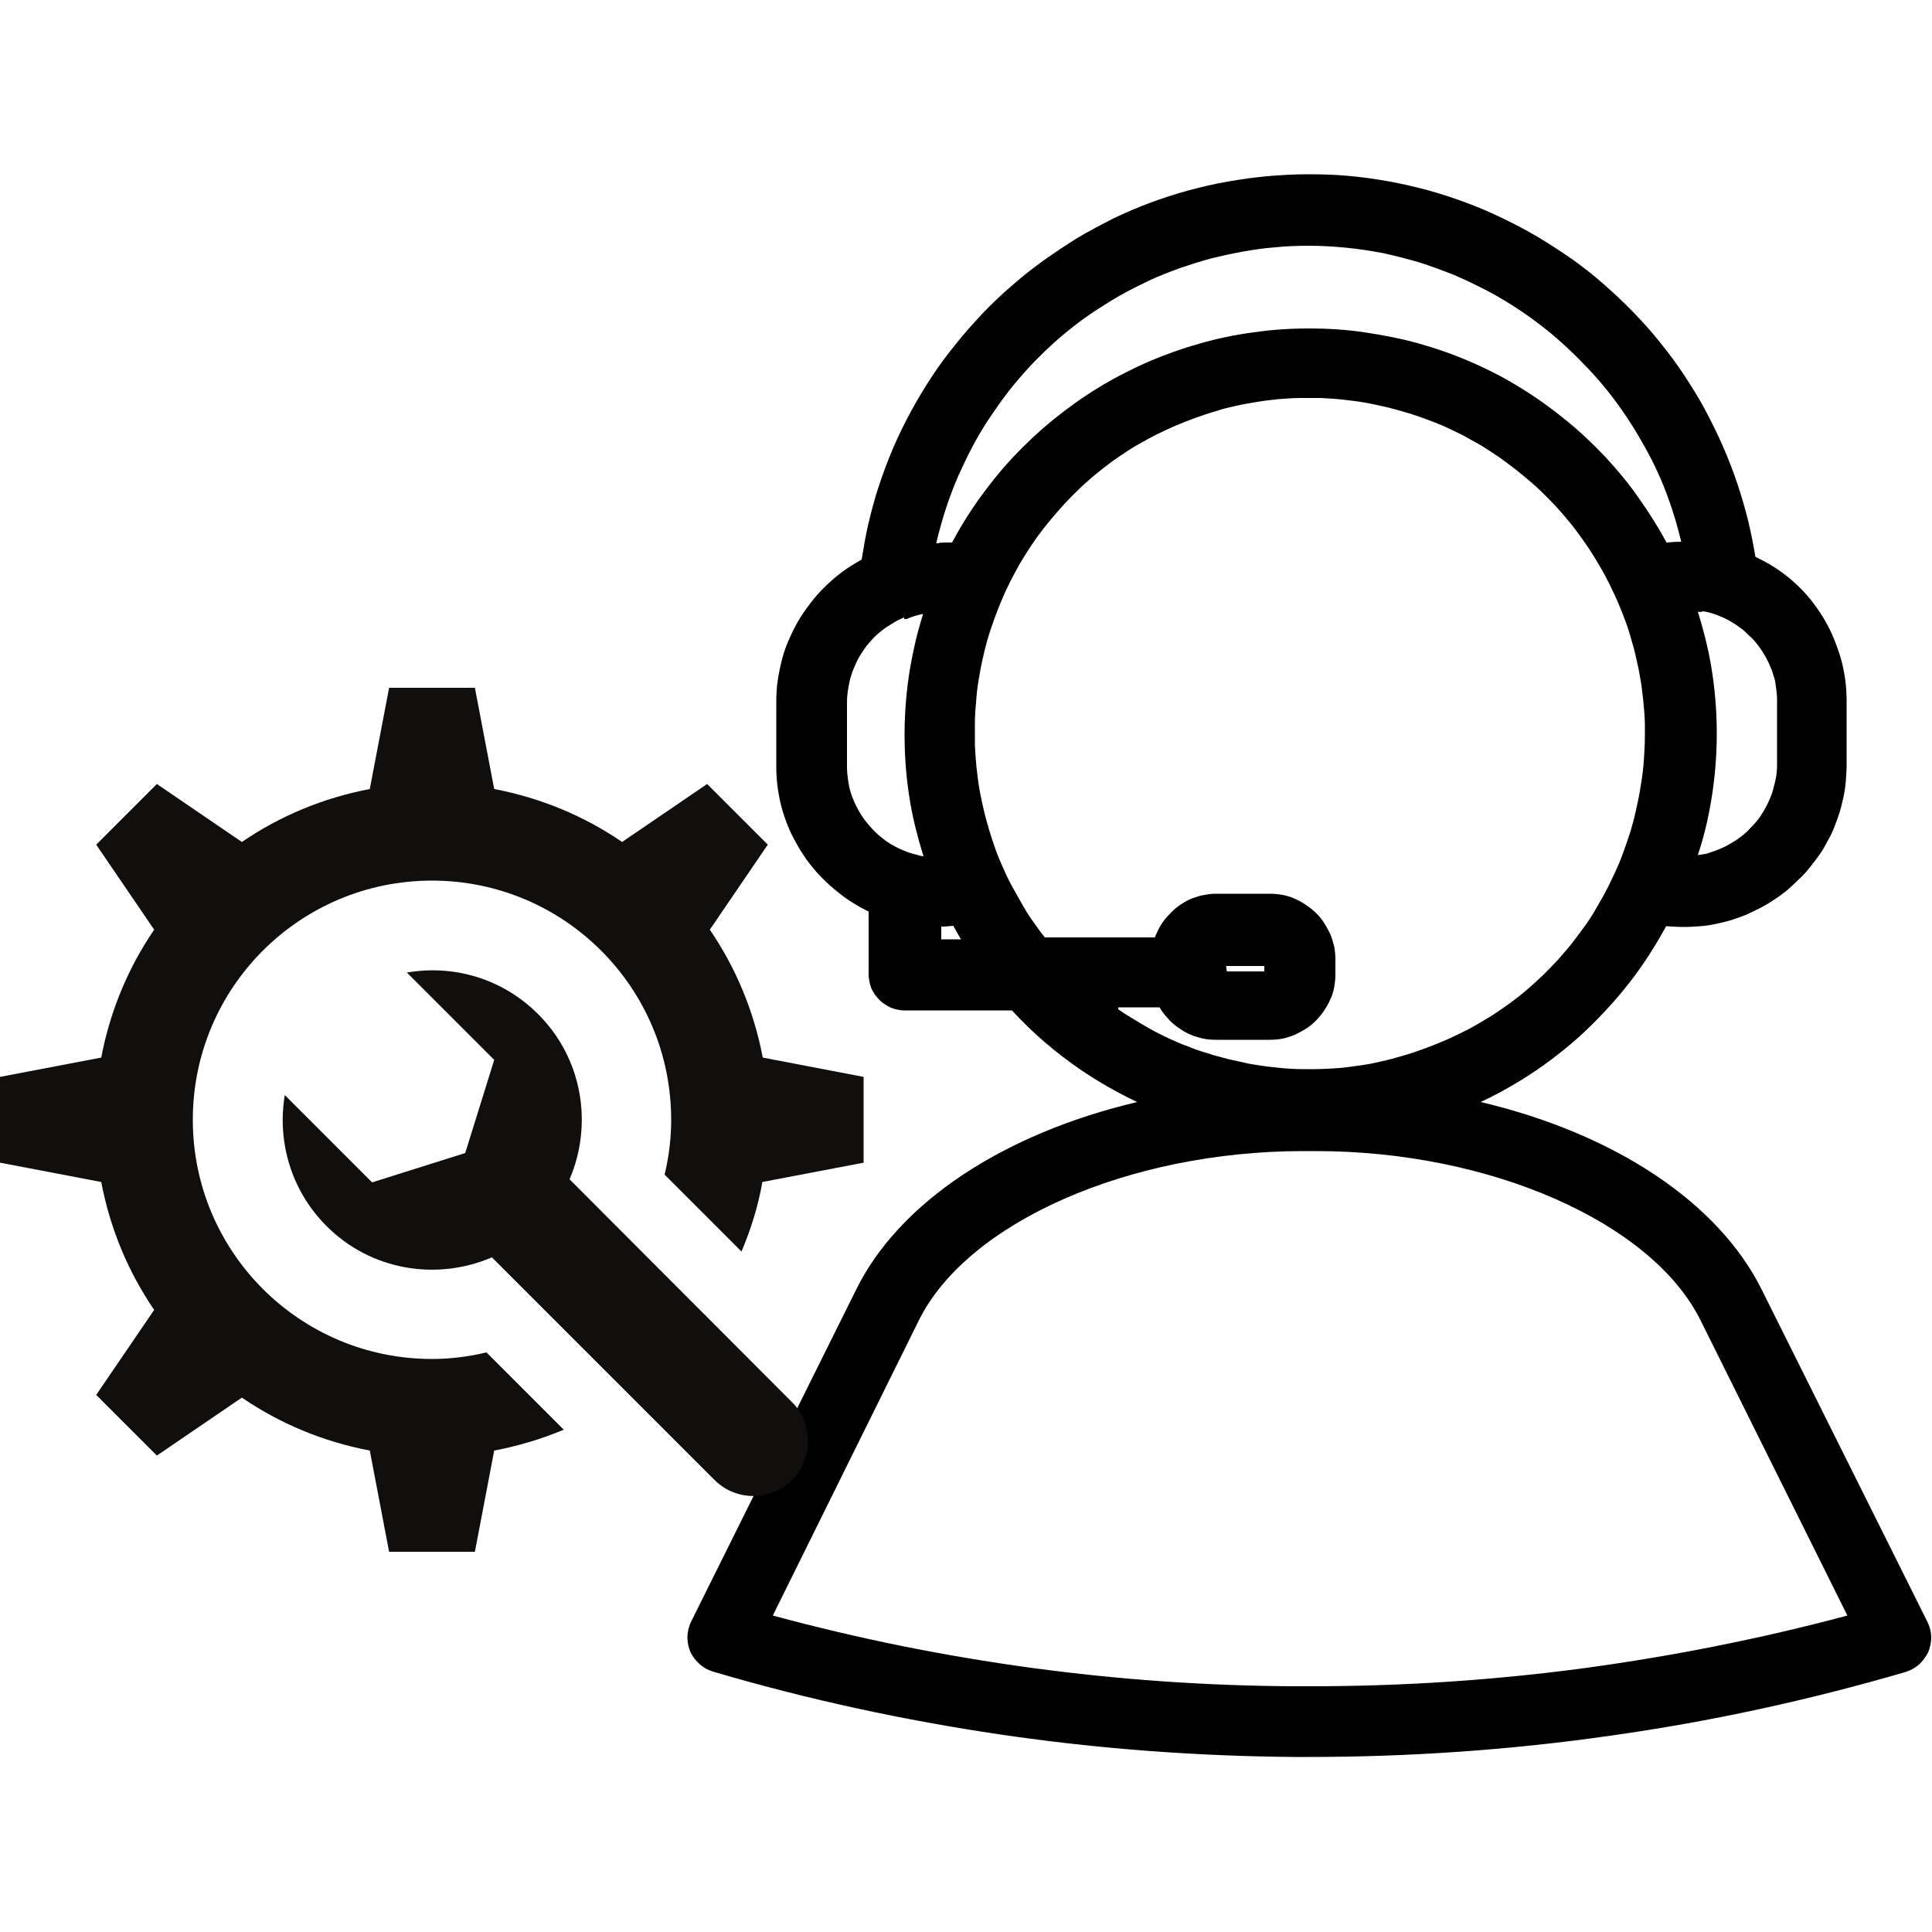
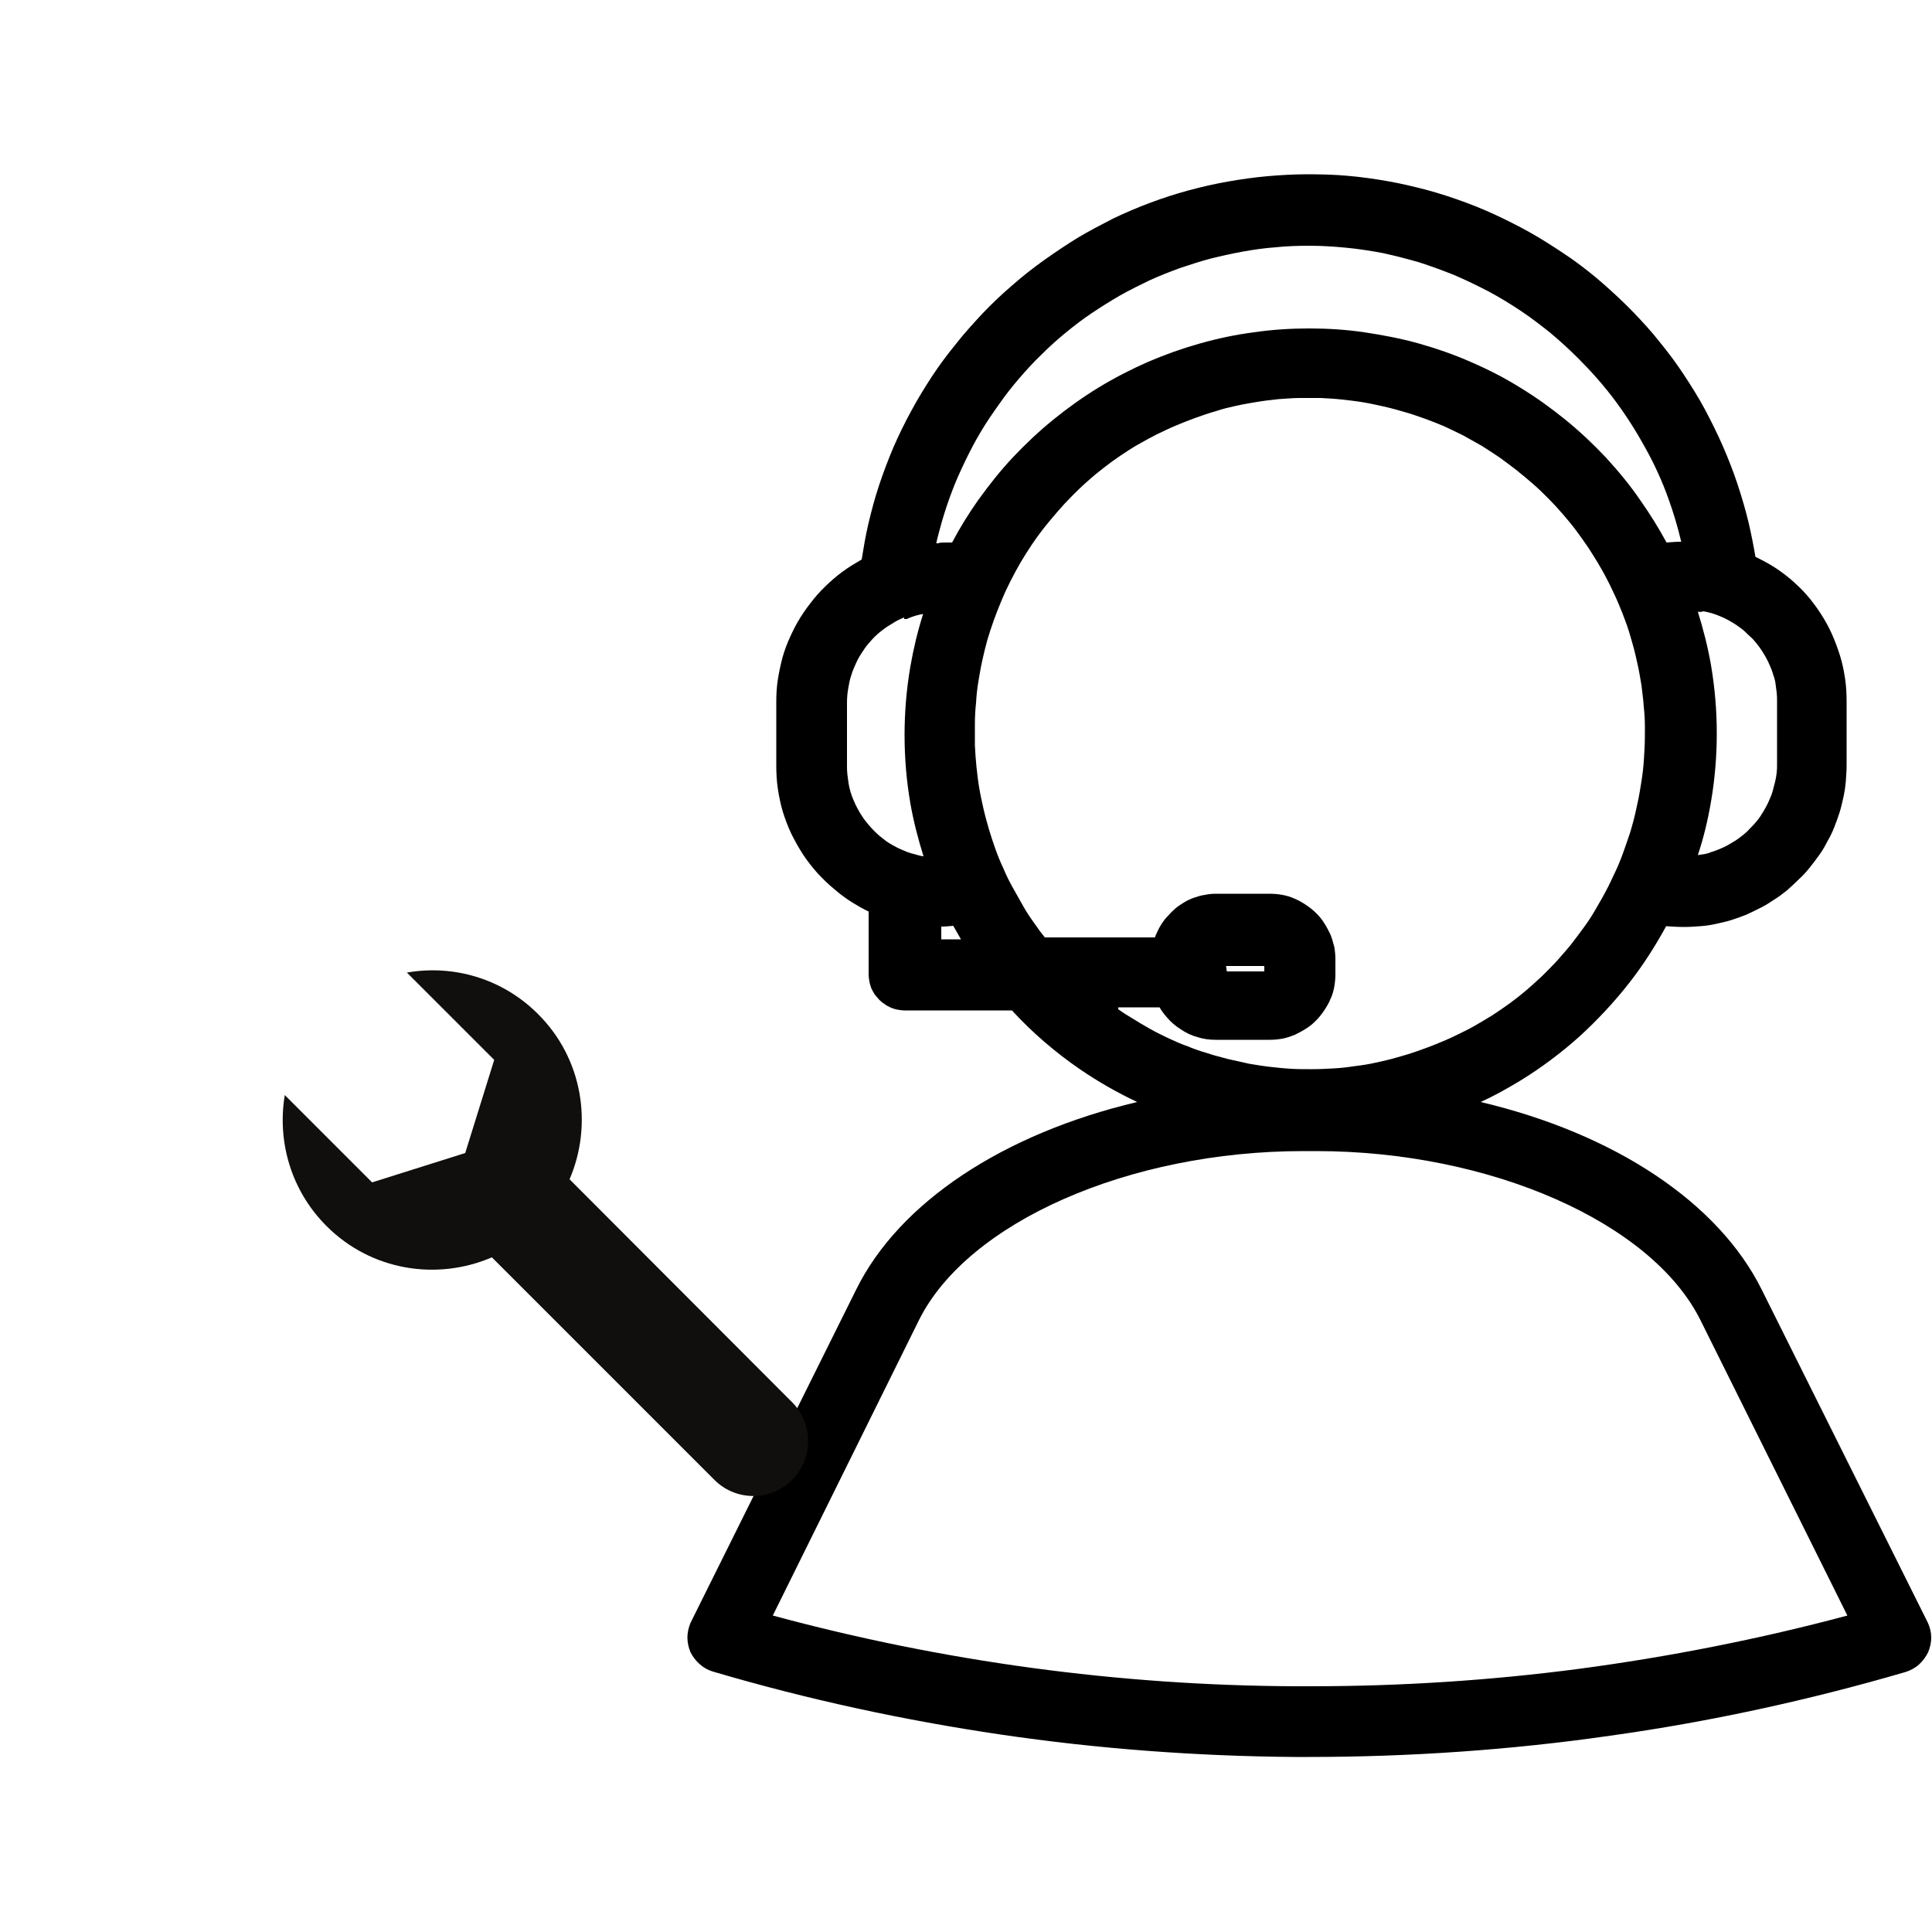
<svg xmlns="http://www.w3.org/2000/svg" xmlns:xlink="http://www.w3.org/1999/xlink" version="1.1" id="Layer_1" x="0px" y="0px" viewBox="0 0 500 500" style="enable-background:new 0 0 500 500;" xml:space="preserve">
  <style type="text/css">
	.st0{fill:none;}
	.st1{fill:#100F0D;}
	.st2{clip-path:url(#SVGID_00000060733453457826684930000006994002478391332789_);}
</style>
  <g>
    <rect x="180.2" y="47.8" class="st0" width="318.3" height="404.6" />
    <g>
      <path d="M335,454.7c-25.3-0.2-50.9-2.1-76-5.8c-25.1-3.7-50.1-9.1-74.5-16.3c-1.3-0.4-2.4-1-3.4-1.9c-1-0.9-1.8-1.9-2.4-3.1    c-0.5-1.2-0.8-2.5-0.8-3.8c0-1.3,0.3-2.6,0.8-3.8l42.9-86.3c11.1-22.5,38-40.3,72.7-48.5c-5.1-2.4-10-5.2-14.7-8.4    c-6.4-4.4-12.4-9.5-17.7-15.3h-27.8c-0.6,0-1.2-0.1-1.8-0.2c-0.6-0.1-1.2-0.3-1.7-0.5c-0.6-0.3-1.1-0.5-1.6-0.9    c-0.5-0.3-1-0.7-1.4-1.1c-0.4-0.5-0.8-0.9-1.2-1.4c-0.3-0.5-0.6-1-0.9-1.6c-0.2-0.6-0.4-1.2-0.5-1.8c-0.1-0.6-0.2-1.2-0.2-1.8    v-16.3c-1.3-0.6-2.7-1.4-4-2.2c-1.8-1.1-3.4-2.3-4.9-3.6c-1.6-1.3-3-2.7-4.4-4.2c-1.3-1.5-2.6-3.1-3.7-4.8c-1.1-1.7-2.1-3.5-3-5.3    c-0.9-1.9-1.6-3.8-2.2-5.7c-0.6-2-1-4-1.3-6c-0.3-2-0.4-4-0.4-6.1v-16.3c0-1.9,0.1-3.9,0.4-5.8c0.3-1.9,0.7-3.8,1.2-5.7    c0.5-1.8,1.2-3.7,2-5.4c0.8-1.8,1.7-3.5,2.7-5.1c1-1.6,2.2-3.2,3.4-4.7c1.2-1.5,2.6-2.9,4-4.2c1.4-1.3,2.9-2.5,4.5-3.6    c1.3-0.9,2.6-1.6,3.9-2.4c0.5-3.1,1-6.1,1.7-9.1c0.8-3.4,1.7-6.8,2.8-10.1c1.1-3.3,2.3-6.5,3.7-9.8c1.4-3.2,2.9-6.3,4.6-9.4    c1.6-3,3.5-6.1,5.4-9c1.9-2.9,4-5.7,6.2-8.4c2.1-2.7,4.5-5.3,6.9-7.9c2.4-2.5,4.9-4.9,7.6-7.2c2.6-2.3,5.4-4.5,8.2-6.5    c2.8-2,5.8-4,8.7-5.8c3-1.8,6.1-3.4,9.2-5c3.1-1.5,6.4-2.9,9.6-4.1c3.2-1.2,6.6-2.3,9.9-3.2c3.3-0.9,6.8-1.7,10.2-2.3    c3.4-0.6,6.9-1.1,10.3-1.4c3.4-0.3,6.9-0.5,10.4-0.5c3.6,0,7.1,0.1,10.4,0.4c3.5,0.3,7,0.8,10.4,1.4c3.4,0.6,6.8,1.4,10.2,2.3    c3.3,0.9,6.7,2,9.9,3.2c3.3,1.2,6.5,2.6,9.6,4.1c3.1,1.5,6.2,3.1,9.2,4.9c3,1.8,5.9,3.7,8.8,5.7c2.8,2,5.6,4.2,8.2,6.5    c2.6,2.3,5.2,4.7,7.6,7.2c2.4,2.5,4.8,5.1,6.9,7.8c2.2,2.7,4.3,5.5,6.2,8.4c1.9,2.9,3.8,5.9,5.4,8.9c1.6,3,3.2,6.2,4.6,9.4    c1.4,3.2,2.7,6.5,3.8,9.8c1.1,3.3,2.1,6.7,2.9,10c0.7,3,1.3,6,1.8,9c1.4,0.7,2.8,1.4,4.1,2.2c1.7,1,3.3,2.2,4.9,3.5    c1.5,1.3,3,2.7,4.3,4.2c1.3,1.5,2.5,3.1,3.6,4.8c1.1,1.7,2.1,3.5,2.9,5.3c0.8,1.8,1.5,3.7,2.1,5.6c0.6,1.9,1,3.9,1.3,5.9    c0.3,2,0.4,4,0.4,6V198c0,1.4-0.1,2.7-0.2,4.1c-0.1,1.3-0.3,2.7-0.6,4.1c-0.3,1.3-0.6,2.7-1,4c-0.4,1.3-0.9,2.6-1.4,3.9    c-0.5,1.3-1.1,2.5-1.8,3.7c-0.6,1.2-1.3,2.4-2.1,3.5c-0.8,1.1-1.6,2.2-2.5,3.3c-0.9,1.1-1.8,2.1-2.8,3c-1,1-2,1.9-3,2.8    c-1.1,0.9-2.2,1.7-3.3,2.4c-1.2,0.8-2.3,1.5-3.5,2.1c-1.2,0.6-2.4,1.2-3.7,1.8c-1.3,0.5-2.6,1-3.9,1.4c-1.3,0.4-2.6,0.7-4,1    c-1.3,0.3-2.7,0.5-4.1,0.6c-1.4,0.1-2.7,0.2-4.1,0.2h0c-1.6,0-3.1-0.1-4.7-0.2c-2.8,5.1-5.9,10-9.5,14.6c-3.9,5-8.3,9.7-13,14    c-4.7,4.2-9.9,8.1-15.3,11.4c-3.3,2-6.7,3.9-10.2,5.5c34.7,8.2,61.5,26,72.7,48.5l43,86.2c0.6,1.3,0.9,2.6,0.9,3.9    c0,1.3-0.3,2.6-0.8,3.8c-0.6,1.2-1.4,2.3-2.4,3.2c-1,0.9-2.2,1.5-3.4,1.9c-25,7.3-50.7,12.9-76.5,16.5c-25.7,3.7-52,5.5-78,5.5    H335z M200,418.1c44,11.9,89.5,18.1,135.1,18.3l4.3,0c23.1,0,46.3-1.5,69.2-4.5c23.3-3.1,46.7-7.7,69.5-13.8l-38-76.4    c-12.6-25.4-54.5-43.8-99.5-43.8h-3.3c-45.1,0-86.9,18.4-99.5,43.8L200,418.1z M289.4,261.2c1.1,0.8,2.2,1.5,3.4,2.2    c1.6,1,3.1,1.9,4.7,2.8c1.6,0.9,3.2,1.7,4.9,2.5c1.7,0.8,3.3,1.5,5,2.1c1.7,0.7,3.4,1.3,5.2,1.8c1.7,0.6,3.5,1,5.3,1.5    c1.8,0.4,3.6,0.8,5.4,1.2c1.8,0.3,3.6,0.6,5.4,0.8c1.8,0.2,3.6,0.4,5.5,0.5c1.6,0.1,3.1,0.1,4.7,0.1l0.8,0c1.8,0,3.7-0.1,5.5-0.2    s3.6-0.3,5.5-0.6c1.8-0.2,3.6-0.5,5.4-0.9c1.8-0.4,3.6-0.8,5.3-1.3c1.8-0.5,3.5-1,5.2-1.6c1.7-0.6,3.4-1.2,5.1-1.9    c1.7-0.7,3.4-1.4,5-2.2c1.7-0.8,3.3-1.6,4.9-2.5c1.6-0.9,3.2-1.9,4.7-2.8c1.5-1,3-2,4.5-3.1c1.5-1.1,2.9-2.2,4.3-3.4    c1.4-1.2,2.7-2.4,4.1-3.7c1.3-1.3,2.6-2.6,3.8-3.9c1.2-1.4,2.4-2.7,3.6-4.2c1.1-1.4,2.2-2.9,3.3-4.4c1.1-1.5,2.1-3,3-4.6    s1.9-3.2,2.7-4.8c0.9-1.6,1.6-3.3,2.4-4.9c0.8-1.7,1.5-3.4,2.1-5.1c0.6-1.7,1.2-3.4,1.8-5.2c0.5-1.7,1-3.5,1.4-5.3    c0.4-1.8,0.8-3.6,1.1-5.4c0.3-1.8,0.6-3.6,0.8-5.4c0.2-1.8,0.3-3.6,0.4-5.5c0.1-1.8,0.1-3.7,0.1-5.5c0-1.8-0.1-3.7-0.3-5.5    c-0.1-1.8-0.4-3.6-0.6-5.5c-0.3-1.8-0.6-3.6-1-5.4c-0.4-1.8-0.8-3.6-1.3-5.3c-0.5-1.8-1-3.5-1.6-5.2c-0.6-1.7-1.3-3.4-2-5.1    c-0.7-1.7-1.5-3.3-2.3-5c-0.8-1.6-1.7-3.3-2.6-4.8c-0.9-1.6-1.9-3.1-2.9-4.7c-1-1.5-2.1-3-3.2-4.5c-1.1-1.5-2.3-2.9-3.5-4.3    c-1.2-1.4-2.4-2.7-3.7-4c-1.3-1.3-2.6-2.6-4-3.8c-1.4-1.2-2.8-2.4-4.2-3.5c-1.4-1.1-2.9-2.2-4.4-3.3c-1.5-1-3-2-4.6-3    c-1.6-0.9-3.2-1.8-4.8-2.7c-1.6-0.8-3.3-1.6-5-2.4c-1.7-0.7-3.4-1.4-5.1-2c-1.7-0.6-3.4-1.2-5.2-1.7c-1.7-0.5-3.5-1-5.3-1.4    c-1.8-0.4-3.6-0.8-5.4-1.1c-1.8-0.3-3.6-0.5-5.4-0.7c-1.8-0.2-3.6-0.3-5.5-0.4c-1,0-2,0-3,0c-0.8,0-1.7,0-2.5,0    c-1.8,0-3.7,0.2-5.5,0.3c-1.8,0.2-3.6,0.4-5.4,0.7c-1.8,0.3-3.6,0.6-5.4,1c-1.8,0.4-3.6,0.8-5.3,1.4c-1.8,0.5-3.5,1.1-5.2,1.7    c-1.7,0.6-3.4,1.3-5.1,2c-1.7,0.7-3.3,1.5-5,2.3c-1.6,0.8-3.2,1.7-4.8,2.6c-1.6,0.9-3.1,1.9-4.6,2.9c-1.5,1-3,2.1-4.4,3.2    c-1.4,1.1-2.9,2.3-4.2,3.5c-1.4,1.2-2.7,2.5-4,3.8c-1.3,1.3-2.5,2.6-3.7,4c-1.2,1.4-2.4,2.8-3.5,4.2c-1.1,1.4-2.2,2.9-3.2,4.4    c-1,1.5-2,3.1-2.9,4.6c-0.9,1.6-1.8,3.2-2.6,4.8c-0.8,1.6-1.6,3.3-2.3,5c-0.7,1.7-1.4,3.4-2,5.1c-0.6,1.7-1.2,3.5-1.7,5.2    c-0.5,1.8-0.9,3.5-1.3,5.3c-0.4,1.8-0.7,3.6-1,5.4c-0.3,1.8-0.5,3.6-0.6,5.5c-0.2,1.8-0.3,3.6-0.3,5.5c0,1.8,0,3.6,0,5.5    c0.1,1.8,0.2,3.6,0.4,5.5c0.2,1.8,0.4,3.6,0.7,5.4c0.3,1.8,0.7,3.6,1.1,5.4c0.4,1.8,0.9,3.5,1.4,5.3c0.5,1.7,1.1,3.5,1.7,5.2    c0.6,1.7,1.3,3.4,2.1,5.1c0.7,1.7,1.5,3.3,2.4,4.9c0.9,1.6,1.8,3.2,2.7,4.8c0.9,1.6,1.9,3.1,3,4.6c0.8,1.2,1.7,2.4,2.6,3.5h28.5    c0.1-0.3,0.2-0.6,0.3-0.8c0.4-0.9,0.8-1.7,1.3-2.5c0.5-0.8,1-1.5,1.7-2.2c0.6-0.7,1.3-1.4,2-2c0.7-0.6,1.5-1.1,2.3-1.6    c0.8-0.5,1.7-0.9,2.6-1.2c0.9-0.3,1.8-0.6,2.7-0.7c0.9-0.2,1.9-0.3,2.8-0.3h14c1.1,0,2.2,0.1,3.3,0.3c1.1,0.2,2.1,0.5,3.2,1    c1,0.4,2,1,2.9,1.6c0.9,0.6,1.8,1.3,2.6,2.1c0.8,0.8,1.5,1.6,2.1,2.6c0.6,0.9,1.1,1.9,1.6,2.9c0.4,1,0.7,2.1,1,3.2    c0.2,1.1,0.3,2.2,0.3,3.3v3.8c0,1.1-0.1,2.2-0.3,3.3c-0.2,1.1-0.5,2.2-1,3.2c-0.4,1-1,2-1.6,2.9c-0.6,0.9-1.3,1.8-2.1,2.6    c-0.8,0.8-1.6,1.5-2.6,2.1c-0.9,0.6-1.9,1.1-2.9,1.6c-1,0.4-2.1,0.8-3.2,1c-1.1,0.2-2.2,0.3-3.3,0.3h-14c-1.6,0-3.2-0.2-4.7-0.7    c-1.5-0.4-3-1.1-4.3-2c-1.3-0.8-2.6-1.9-3.6-3.1c-0.7-0.8-1.4-1.7-1.9-2.6H289.4z M327.2,251.4v-1.4h-9.9c0.1,0.4,0.1,0.9,0.2,1.4    H327.2z M243.6,243.1l5.1,0c-0.7-1.2-1.3-2.3-2-3.5c-1,0.1-2.1,0.2-3.1,0.2V243.1z M439.4,158.3c1.4,4.5,2.6,9.2,3.4,13.8    c1,5.9,1.5,11.8,1.5,17.7c0,5.9-0.5,11.9-1.5,17.7c-0.8,4.7-1.9,9.3-3.4,13.8c0.4-0.1,0.8-0.1,1.3-0.2c0.8-0.1,1.5-0.3,2.2-0.6    c0.7-0.2,1.5-0.5,2.2-0.8c0.7-0.3,1.4-0.6,2.1-1c0.7-0.4,1.3-0.8,2-1.2c0.6-0.4,1.3-0.9,1.9-1.4c0.6-0.5,1.2-1,1.7-1.6    c0.5-0.5,1.1-1.1,1.6-1.7c0.5-0.6,1-1.2,1.4-1.9c0.4-0.6,0.8-1.3,1.2-2c0.4-0.7,0.7-1.4,1-2.1c0.3-0.7,0.6-1.4,0.8-2.2    c0.2-0.8,0.4-1.5,0.6-2.3c0.2-0.8,0.3-1.5,0.4-2.3c0.1-0.8,0.1-1.5,0.1-2.3v-16.2c0-0.8,0-1.5-0.1-2.3c-0.1-0.8-0.2-1.5-0.3-2.3    c-0.1-0.8-0.3-1.5-0.6-2.3c-0.2-0.8-0.5-1.5-0.8-2.2c-0.3-0.7-0.6-1.4-1-2.1c-0.4-0.7-0.8-1.4-1.2-2c-0.4-0.6-0.9-1.3-1.4-1.9    c-0.5-0.6-1-1.2-1.6-1.7c-0.6-0.5-1.1-1.1-1.7-1.6c-0.6-0.5-1.2-0.9-1.9-1.4c-0.6-0.4-1.3-0.8-2-1.2c-0.7-0.4-1.4-0.7-2.1-1    c-0.7-0.3-1.5-0.6-2.2-0.8c-0.7-0.2-1.5-0.4-2.2-0.5C440.3,158.4,439.9,158.4,439.4,158.3z M234,159.8c-1,0.4-1.9,0.8-2.8,1.4    c-1,0.6-2,1.2-3,2c-0.9,0.7-1.8,1.5-2.6,2.4c-0.8,0.9-1.6,1.8-2.2,2.8c-0.7,1-1.3,2-1.8,3.1c-0.5,1.1-1,2.2-1.3,3.3    c-0.4,1.1-0.6,2.3-0.8,3.5c-0.2,1.2-0.3,2.3-0.3,3.5v16.3c0,0.8,0,1.5,0.1,2.3c0.1,0.8,0.2,1.5,0.3,2.3c0.1,0.7,0.3,1.5,0.5,2.2    c0.2,0.7,0.5,1.5,0.8,2.2c0.3,0.7,0.6,1.4,1,2.1c0.4,0.7,0.7,1.3,1.2,2c0.4,0.7,0.9,1.3,1.4,1.9c0.5,0.6,1,1.2,1.5,1.7    c0.5,0.5,1.1,1.1,1.7,1.6c0.6,0.5,1.2,0.9,1.8,1.4c0.6,0.4,1.3,0.8,2,1.2c0.7,0.4,1.4,0.7,2.1,1c0.7,0.3,1.4,0.6,2.1,0.8    c0.7,0.2,1.5,0.4,2.2,0.6c0.4,0.1,0.8,0.2,1.1,0.2c-1.4-4.5-2.6-9.1-3.4-13.7c-1-5.8-1.5-11.7-1.5-17.7c0-5.9,0.5-11.9,1.5-17.7    c0.8-4.6,1.9-9.2,3.3-13.6c-1.3,0.2-2.6,0.6-3.8,1.1l-0.4,0.2H234z M243,140.5c0.7-0.1,1.6-0.1,2.4-0.1c0.3,0,0.7,0,1,0    c2-3.8,4.3-7.5,6.7-10.9c2.8-3.9,5.8-7.7,9-11.1c3.3-3.5,6.8-6.8,10.5-9.8c3.7-3,7.6-5.8,11.7-8.3c4.1-2.5,8.4-4.7,12.7-6.6    c4.4-1.9,8.9-3.5,13.5-4.8c4.6-1.3,9.3-2.3,14-2.9c4.7-0.7,9.6-1,14.3-1c4.8,0,9.6,0.3,14.3,1c4.7,0.7,9.5,1.6,14.1,2.9    c4.6,1.3,9.2,2.9,13.5,4.8c4.4,1.9,8.7,4.1,12.7,6.6c4.1,2.5,8,5.3,11.7,8.3c3.7,3,7.2,6.3,10.5,9.8c3.2,3.5,6.3,7.2,9,11.2    c2.4,3.4,4.7,7.1,6.7,10.8c1.3-0.1,2.5-0.2,3.8-0.2c-0.9-3.8-2-7.5-3.3-11.1c-1.6-4.5-3.6-8.9-6-13.2c-2.3-4.2-4.9-8.3-7.8-12.2    c-2.9-3.9-6.1-7.5-9.5-10.9c-2.3-2.3-4.7-4.5-7.2-6.6c-2.5-2-5.1-4-7.8-5.8c-2.7-1.8-5.5-3.5-8.3-5c-2.9-1.5-5.8-2.9-8.8-4.2    c-3-1.2-6-2.3-9.1-3.3c-3.1-0.9-6.2-1.7-9.4-2.4c-3.2-0.6-6.4-1.1-9.6-1.4c-3.1-0.3-6.3-0.5-9.4-0.5c-3.2,0-6,0.1-8.8,0.4    c-2.8,0.2-5.6,0.6-8.4,1.1c-2.7,0.5-5.5,1.1-8.3,1.8c-2.7,0.7-5.4,1.6-8.1,2.5c-2.7,1-5.3,2-7.9,3.2c-2.5,1.2-5.1,2.5-7.6,3.9    c-2.4,1.4-4.8,2.9-7.2,4.5c-2.4,1.6-4.6,3.3-6.8,5.1c-2.2,1.8-4.3,3.7-6.3,5.7c-2,1.9-3.9,4-5.8,6.2c-1.9,2.2-3.6,4.4-5.2,6.7    c-1.7,2.4-3.3,4.7-4.7,7.1c-1.5,2.5-2.8,5-4,7.5c-1.2,2.5-2.4,5.1-3.4,7.8c-1,2.6-1.9,5.3-2.7,8.1c-0.5,1.8-1,3.6-1.4,5.4H243z" />
      <path d="M223.7,334.7l-42.9,86.2c-0.4,0.9-0.6,1.9-0.6,2.9s0.2,1.9,0.6,2.9c0.4,0.9,1,1.7,1.8,2.3c0.8,0.7,1.6,1.1,2.6,1.4    c24.3,7.1,49,12.5,74.1,16.2c25.1,3.7,50.3,5.6,75.7,5.8h3.9c26,0,51.9-1.8,77.7-5.5c25.8-3.7,51.2-9.2,76.1-16.5    c1-0.3,1.8-0.8,2.6-1.4c0.8-0.7,1.3-1.4,1.8-2.3c0.4-0.9,0.6-1.9,0.6-2.9s-0.2-1.9-0.6-2.9l-43-86.2    c-11.7-23.6-41.8-41.9-78.3-48.8c5.8-2.3,11.4-5,16.7-8.3s10.3-7,14.9-11.2c4.6-4.2,8.9-8.7,12.7-13.7c3.8-4.9,7.2-10.2,10-15.7    c2,0.3,4,0.4,6,0.4c1.3,0,2.6-0.1,3.9-0.2c1.3-0.1,2.6-0.3,3.8-0.6c1.3-0.3,2.5-0.6,3.8-0.9c1.2-0.4,2.5-0.8,3.7-1.3    c1.2-0.5,2.4-1,3.5-1.7c1.1-0.6,2.2-1.3,3.3-2c1.1-0.7,2.1-1.5,3.1-2.3c1-0.8,2-1.7,2.9-2.6c0.9-0.9,1.8-1.9,2.6-2.9    c0.8-1,1.6-2,2.3-3.1c0.7-1.1,1.4-2.2,2-3.3c0.6-1.1,1.2-2.3,1.7-3.5c0.5-1.2,0.9-2.4,1.3-3.7c0.4-1.2,0.7-2.5,0.9-3.8    c0.3-1.3,0.4-2.5,0.6-3.8c0.1-1.3,0.2-2.6,0.2-3.9v-16.3c0-1.9-0.1-3.8-0.4-5.6c-0.3-1.9-0.7-3.7-1.2-5.5c-0.5-1.8-1.2-3.6-2-5.3    c-0.8-1.7-1.7-3.4-2.7-5c-1-1.6-2.2-3.1-3.4-4.5c-1.3-1.4-2.6-2.7-4-4c-1.4-1.2-3-2.3-4.6-3.3c-1.6-1-3.3-1.9-5-2.6    c-0.5-3.4-1.1-6.7-1.9-10.1c-0.8-3.3-1.7-6.6-2.8-9.8c-1.1-3.2-2.3-6.4-3.7-9.6c-1.4-3.1-2.9-6.2-4.5-9.2s-3.4-5.9-5.3-8.7    c-1.9-2.8-3.9-5.6-6.1-8.2c-2.1-2.7-4.4-5.2-6.8-7.7c-2.4-2.5-4.9-4.8-7.4-7c-2.6-2.2-5.3-4.3-8-6.3c-2.8-2-5.6-3.9-8.6-5.6    c-2.9-1.7-6-3.3-9-4.8c-3.1-1.5-6.2-2.8-9.4-4c-3.2-1.2-6.5-2.2-9.7-3.1c-3.3-0.9-6.6-1.6-10-2.2c-3.4-0.6-6.7-1-10.2-1.3    c-3.4-0.3-6.8-0.4-10.2-0.4c-3.4,0-6.8,0.2-10.2,0.5c-3.4,0.3-6.8,0.8-10.1,1.4c-3.4,0.6-6.7,1.4-10,2.3c-3.3,0.9-6.5,2-9.7,3.2    c-3.2,1.2-6.3,2.5-9.4,4c-3.1,1.5-6.1,3.1-9,4.9c-2.9,1.8-5.8,3.6-8.5,5.6c-2.8,2-5.4,4.1-8,6.4c-2.6,2.2-5,4.6-7.4,7.1    c-2.4,2.5-4.6,5-6.7,7.7c-2.1,2.7-4.1,5.4-6,8.3c-1.9,2.8-3.7,5.8-5.3,8.8c-1.6,3-3.1,6.1-4.5,9.2c-1.4,3.1-2.6,6.3-3.6,9.6    c-1.1,3.2-2,6.5-2.8,9.9c-0.8,3.3-1.4,6.7-1.9,10.1c-1.6,0.8-3.2,1.7-4.7,2.8c-1.5,1-2.9,2.2-4.3,3.4c-1.3,1.2-2.6,2.5-3.8,4    c-1.2,1.4-2.2,2.9-3.2,4.4c-1,1.5-1.8,3.2-2.5,4.8c-0.7,1.7-1.4,3.4-1.9,5.1c-0.5,1.8-0.9,3.5-1.1,5.3c-0.3,1.8-0.4,3.6-0.4,5.5    v16.3c0,1.9,0.1,3.8,0.4,5.7c0.3,1.9,0.7,3.8,1.2,5.6c0.5,1.8,1.2,3.6,2,5.4c0.8,1.7,1.7,3.4,2.8,5c1.1,1.6,2.2,3.1,3.5,4.6    c1.3,1.4,2.7,2.8,4.1,4c1.5,1.2,3,2.4,4.7,3.4c1.6,1,3.3,1.9,5.1,2.7v17.9c0,0.5,0,0.9,0.1,1.4c0.1,0.4,0.2,0.9,0.4,1.3    c0.2,0.4,0.4,0.8,0.6,1.2c0.3,0.4,0.5,0.7,0.9,1.1c0.3,0.3,0.7,0.6,1.1,0.9c0.4,0.3,0.8,0.5,1.2,0.6c0.4,0.2,0.9,0.3,1.3,0.4    c0.4,0.1,0.9,0.1,1.4,0.1h28.8c5.4,5.9,11.4,11.2,18,15.7c6.6,4.5,13.6,8.2,21.1,11.1C265.5,292.9,235.5,311.1,223.7,334.7z     M462.2,181.7v16.3c0,0.9,0,1.7-0.1,2.6c-0.1,0.8-0.2,1.7-0.4,2.5c-0.2,0.8-0.4,1.7-0.6,2.5c-0.2,0.8-0.5,1.6-0.9,2.4    c-0.3,0.8-0.7,1.6-1.1,2.3c-0.4,0.7-0.8,1.5-1.3,2.2c-0.5,0.7-1,1.4-1.5,2.1c-0.5,0.7-1.1,1.3-1.7,1.9c-0.6,0.6-1.2,1.2-1.9,1.7    c-0.7,0.5-1.3,1-2.1,1.5c-0.7,0.5-1.4,0.9-2.2,1.3c-0.8,0.4-1.5,0.8-2.3,1.1c-0.8,0.3-1.6,0.6-2.4,0.9c-0.8,0.2-1.6,0.5-2.5,0.6    c-0.8,0.2-1.7,0.3-2.5,0.4s-1.7,0.1-2.5,0.1c2-5.5,3.4-11.1,4.4-16.8c1-5.7,1.5-11.5,1.5-17.3c0-5.8-0.5-11.6-1.5-17.3    c-1-5.7-2.5-11.3-4.4-16.8c0.8,0,1.7,0,2.5,0.1c0.8,0.1,1.7,0.2,2.5,0.4c0.8,0.2,1.7,0.4,2.5,0.6c0.8,0.2,1.6,0.5,2.4,0.9    c0.8,0.3,1.6,0.7,2.3,1.1c0.8,0.4,1.5,0.8,2.2,1.3c0.7,0.5,1.4,1,2.1,1.5c0.7,0.5,1.3,1.1,1.9,1.7c0.6,0.6,1.2,1.2,1.7,1.9    c0.5,0.7,1.1,1.3,1.5,2c0.5,0.7,0.9,1.4,1.3,2.2c0.4,0.7,0.8,1.5,1.1,2.3c0.3,0.8,0.6,1.6,0.9,2.4c0.2,0.8,0.5,1.6,0.6,2.5    c0.2,0.8,0.3,1.7,0.4,2.5C462.1,180,462.2,180.8,462.2,181.7z M338.9,61.3c3.3,0,6.6,0.1,9.9,0.5c3.3,0.3,6.6,0.8,9.8,1.4    s6.5,1.4,9.7,2.4s6.3,2.1,9.4,3.4c3.1,1.3,6.1,2.7,9,4.3c2.9,1.6,5.8,3.3,8.5,5.1c2.8,1.9,5.4,3.8,8,5.9c2.6,2.1,5,4.4,7.3,6.7    c3.5,3.5,6.8,7.2,9.7,11.2c3,4,5.6,8.1,8,12.5c2.4,4.4,4.4,8.9,6.1,13.5c1.7,4.7,3.1,9.4,4.1,14.2h-2.1c-2,0-4,0.1-6,0.4    c-2.1-4.2-4.6-8.2-7.3-12c-2.7-3.8-5.6-7.5-8.8-10.9c-3.2-3.4-6.6-6.6-10.2-9.6c-3.6-3-7.5-5.7-11.5-8.1c-4-2.4-8.2-4.6-12.5-6.5    c-4.3-1.9-8.7-3.4-13.2-4.7c-4.5-1.3-9.1-2.2-13.7-2.9c-4.6-0.6-9.3-1-14-1c-4.7,0-9.4,0.3-14,1c-4.6,0.6-9.2,1.6-13.7,2.9    c-4.5,1.3-8.9,2.8-13.2,4.7c-4.3,1.9-8.4,4-12.5,6.5c-4,2.4-7.8,5.1-11.5,8.1c-3.6,3-7,6.2-10.2,9.6c-3.2,3.4-6.1,7.1-8.8,10.9    c-2.7,3.8-5.1,7.8-7.3,12c-1.6-0.1-3.3-0.1-4.9,0h-3.3c0.6-2.8,1.2-5.7,2-8.4c0.8-2.8,1.7-5.5,2.8-8.2c1-2.7,2.2-5.4,3.5-8    c1.3-2.6,2.6-5.2,4.1-7.6c1.5-2.5,3.1-4.9,4.8-7.3c1.7-2.4,3.5-4.6,5.4-6.8c1.9-2.2,3.9-4.3,5.9-6.3c2.1-2,4.2-4,6.5-5.8    s4.6-3.6,6.9-5.2c2.4-1.6,4.8-3.2,7.4-4.6c2.5-1.4,5.1-2.8,7.7-4c2.6-1.2,5.3-2.3,8-3.3c2.7-1,5.5-1.8,8.3-2.6    c2.8-0.7,5.6-1.4,8.5-1.9c2.9-0.5,5.7-0.9,8.6-1.1C333.1,61.4,336,61.3,338.9,61.3z M216.8,197.9v-16.3c0-1.3,0.1-2.6,0.3-3.9    c0.2-1.3,0.5-2.6,0.9-3.8c0.4-1.2,0.9-2.5,1.4-3.6c0.6-1.2,1.2-2.3,2-3.4c0.7-1.1,1.6-2.1,2.5-3c0.9-0.9,1.9-1.8,2.9-2.6    s2.1-1.5,3.3-2.2c1.1-0.6,2.3-1.2,3.5-1.7h0.7c2.6-1,5.3-1.5,8.1-1.6c-2,5.5-3.4,11-4.4,16.8c-1,5.7-1.5,11.5-1.5,17.3    c0,5.8,0.5,11.6,1.5,17.3c1,5.7,2.5,11.3,4.4,16.8c-0.8,0-1.7-0.1-2.5-0.2c-0.8-0.1-1.7-0.2-2.5-0.4c-0.8-0.2-1.6-0.4-2.4-0.6    c-0.8-0.3-1.6-0.5-2.4-0.9c-0.8-0.3-1.5-0.7-2.3-1.1c-0.7-0.4-1.5-0.8-2.1-1.3c-0.7-0.5-1.4-1-2-1.5c-0.6-0.5-1.3-1.1-1.9-1.7    c-0.6-0.6-1.1-1.2-1.7-1.9c-0.5-0.7-1-1.3-1.5-2c-0.5-0.7-0.9-1.4-1.3-2.2c-0.4-0.7-0.7-1.5-1.1-2.3c-0.3-0.8-0.6-1.6-0.8-2.4    c-0.2-0.8-0.4-1.6-0.6-2.4c-0.2-0.8-0.3-1.7-0.4-2.5C216.9,199.6,216.8,198.8,216.8,197.9z M241.2,245.4v-8.1h1.9    c1.7,0,3.3-0.1,5-0.3c1.5,2.9,3.1,5.7,4.8,8.4L241.2,245.4z M301.4,258.9c0.6,1.2,1.3,2.4,2.2,3.4c0.9,1,1.9,1.9,3.1,2.6    c1.2,0.7,2.4,1.3,3.7,1.7c1.3,0.4,2.7,0.6,4,0.6h13.9c1,0,1.9-0.1,2.8-0.3c0.9-0.2,1.8-0.5,2.7-0.8c0.9-0.4,1.7-0.8,2.5-1.4    c0.8-0.5,1.5-1.1,2.2-1.8c0.7-0.7,1.3-1.4,1.8-2.2c0.5-0.8,1-1.6,1.3-2.5c0.4-0.9,0.6-1.8,0.8-2.7c0.2-0.9,0.3-1.9,0.3-2.8v-3.8    c0-1-0.1-1.9-0.3-2.8c-0.2-0.9-0.5-1.9-0.8-2.7c-0.4-0.9-0.8-1.7-1.3-2.5c-0.5-0.8-1.1-1.5-1.8-2.2c-0.7-0.7-1.4-1.3-2.2-1.8    c-0.8-0.5-1.6-1-2.5-1.4s-1.8-0.7-2.7-0.8c-0.9-0.2-1.9-0.3-2.8-0.3h-13.9c-0.8,0-1.6,0.1-2.4,0.2c-0.8,0.1-1.6,0.4-2.3,0.6    c-0.8,0.3-1.5,0.6-2.2,1c-0.7,0.4-1.4,0.9-2,1.4c-0.6,0.5-1.2,1.1-1.7,1.7c-0.5,0.6-1,1.3-1.4,1.9c-0.4,0.7-0.8,1.4-1.1,2.2    c-0.3,0.8-0.5,1.5-0.7,2.3h-31.4c-1.2-1.5-2.3-3-3.4-4.5c-1.1-1.5-2.1-3.1-3.1-4.7c-1-1.6-1.9-3.2-2.8-4.9    c-0.9-1.7-1.7-3.4-2.4-5.1c-0.8-1.7-1.5-3.5-2.1-5.2c-0.7-1.8-1.3-3.5-1.8-5.3c-0.5-1.8-1-3.6-1.4-5.4c-0.4-1.8-0.8-3.7-1.1-5.5    c-0.3-1.8-0.6-3.7-0.8-5.6c-0.2-1.9-0.3-3.7-0.4-5.6c-0.1-1.9-0.1-3.8,0-5.6c0-1.9,0.2-3.8,0.3-5.6c0.2-1.9,0.4-3.7,0.7-5.6    c0.3-1.9,0.6-3.7,1-5.5c0.4-1.8,0.9-3.7,1.4-5.5c0.5-1.8,1.1-3.6,1.7-5.4c0.6-1.8,1.3-3.5,2-5.3s1.5-3.4,2.4-5.1    c0.8-1.7,1.7-3.3,2.7-5c1-1.6,2-3.2,3-4.8c1.1-1.6,2.1-3.1,3.3-4.6c1.1-1.5,2.3-2.9,3.6-4.4c1.2-1.4,2.5-2.8,3.8-4.1    c1.3-1.3,2.7-2.6,4.1-3.9c1.4-1.2,2.9-2.4,4.3-3.6c1.5-1.2,3-2.3,4.6-3.3c1.6-1.1,3.1-2.1,4.8-3c1.6-1,3.3-1.9,4.9-2.7    c1.7-0.9,3.4-1.7,5.1-2.4c1.7-0.7,3.5-1.4,5.2-2.1c1.8-0.6,3.6-1.2,5.4-1.7c1.8-0.5,3.6-1,5.5-1.4c1.8-0.4,3.7-0.8,5.5-1    c1.9-0.3,3.7-0.5,5.6-0.7c1.9-0.2,3.7-0.3,5.6-0.3c1.9-0.1,3.8,0,5.6,0c1.9,0.1,3.8,0.2,5.6,0.4c1.9,0.2,3.7,0.4,5.6,0.7    c1.9,0.3,3.7,0.7,5.5,1.1s3.7,0.9,5.5,1.4c1.8,0.5,3.6,1.1,5.4,1.8c1.8,0.6,3.5,1.3,5.2,2.1c1.7,0.8,3.4,1.6,5.1,2.4    c1.7,0.9,3.3,1.8,4.9,2.7c1.6,1,3.2,2,4.7,3.1c1.5,1.1,3.1,2.2,4.5,3.3c1.5,1.2,2.9,2.4,4.3,3.6c1.4,1.3,2.8,2.5,4.1,3.9    c1.3,1.3,2.6,2.7,3.8,4.1c1.2,1.4,2.4,2.9,3.6,4.4c1.1,1.5,2.2,3,3.3,4.6c1,1.6,2,3.2,3,4.8c0.9,1.6,1.8,3.3,2.7,5    c0.8,1.7,1.6,3.4,2.3,5.1c0.7,1.7,1.4,3.5,2,5.3c0.6,1.8,1.2,3.6,1.7,5.4c0.5,1.8,0.9,3.6,1.3,5.5c0.4,1.8,0.7,3.7,1,5.5    s0.5,3.7,0.6,5.6c0.2,1.9,0.2,3.8,0.3,5.6c0,1.9,0,3.8-0.1,5.6c-0.1,1.9-0.2,3.8-0.4,5.6c-0.2,1.9-0.5,3.7-0.8,5.6    c-0.3,1.9-0.7,3.7-1.1,5.5c-0.4,1.8-0.9,3.6-1.5,5.4c-0.6,1.8-1.2,3.6-1.8,5.3s-1.4,3.5-2.2,5.2c-0.8,1.7-1.6,3.4-2.5,5.1    c-0.9,1.7-1.8,3.3-2.8,4.9c-1,1.6-2,3.2-3.1,4.7s-2.2,3-3.4,4.5c-1.2,1.5-2.4,2.9-3.7,4.3c-1.3,1.4-2.6,2.7-3.9,4    c-1.4,1.3-2.7,2.6-4.2,3.8c-1.4,1.2-2.9,2.4-4.4,3.5c-1.5,1.1-3.1,2.2-4.6,3.2c-1.6,1-3.2,2-4.8,2.9c-1.6,0.9-3.3,1.8-5,2.6    c-1.7,0.8-3.4,1.6-5.1,2.3c-1.7,0.7-3.5,1.4-5.3,2c-1.8,0.6-3.6,1.1-5.4,1.6c-1.8,0.5-3.6,0.9-5.5,1.3c-1.8,0.4-3.7,0.7-5.6,0.9    c-1.9,0.3-3.7,0.4-5.6,0.6c-1.9,0.1-3.8,0.2-5.6,0.2c-1.9,0-3.8,0-5.6-0.1c-1.9-0.1-3.8-0.3-5.6-0.5c-1.9-0.2-3.7-0.5-5.6-0.8    c-1.8-0.3-3.7-0.7-5.5-1.2c-1.8-0.5-3.6-1-5.4-1.5c-1.8-0.6-3.6-1.2-5.3-1.9c-1.8-0.7-3.5-1.4-5.2-2.2c-1.7-0.8-3.4-1.6-5-2.5    c-1.7-0.9-3.3-1.8-4.9-2.8c-1.6-1-3.2-2-4.7-3.1c-1.5-1.1-3-2.2-4.5-3.4H301.4z M314.1,247.7h14.4c0.3,0,0.6,0.1,0.8,0.3    c0.2,0.2,0.3,0.5,0.3,0.8v3.8c0,0.3-0.1,0.6-0.3,0.8c-0.2,0.2-0.5,0.3-0.8,0.3h-13.3c0.1-0.5,0.1-1,0-1.5c0.1-1.7-0.4-3.2-1.4-4.6    H314.1z M337.8,295.6h2.9c45.9,0,88.6,19,101.6,45.1l39.3,79c-23.8,6.6-48,11.4-72.6,14.7c-24.5,3.2-49.2,4.7-73.9,4.5    c-47-0.3-93.2-6.7-138.5-19.2l39.2-78.9c13-26.2,55.7-45.1,101.6-45.1H337.8z" />
    </g>
    <path class="st1" d="M147.4,305.2c6.1-14.2,3.4-31.3-8.2-42.8c-9.2-9.2-21.9-12.8-33.9-10.7l22.6,22.6l-7.5,24.1l-24.1,7.6   l-22.6-22.6c-2,12,1.6,24.7,10.8,33.9c11.6,11.6,28.6,14.2,42.8,8.1l57.6,57.6c5.6,5.6,14.6,5.5,20.1,0s5.5-14.6,0-20.1   L147.4,305.2" />
    <g>
      <defs>
        <rect id="SVGID_1_" y="178" width="223.5" height="223.5" />
      </defs>
      <clipPath id="SVGID_00000177466613808013995690000015102288805622993593_">
        <use xlink:href="#SVGID_1_" style="overflow:visible;" />
      </clipPath>
      <g style="clip-path:url(#SVGID_00000177466613808013995690000015102288805622993593_);">
-         <path class="st1" d="M197.4,273.7c-2.3-12.1-7-23.3-13.7-33.1l15-22L183,202.9l-22,15c-9.8-6.7-21-11.4-33.1-13.7l-5-26.2h-22.2     l-5,26.2c-12.1,2.3-23.3,7-33.1,13.7l-22-15l-15.7,15.7l15,22c-6.7,9.8-11.4,21-13.7,33.1l-26.2,5v22.2l26.2,5     c2.3,12.1,7,23.3,13.7,33.1l-15,22l15.7,15.7l22-15c9.8,6.7,21,11.4,33.1,13.7l5,26.2h22.2l5-26.2c6.3-1.2,12.3-3,18-5.4     L125.9,350c-4.6,1.1-9.3,1.7-14.1,1.7c-34.2,0-61.9-27.7-61.9-61.9c0-34.2,27.7-61.9,61.9-61.9s61.9,27.7,61.9,61.9     c0,4.9-0.6,9.6-1.7,14.2l19.9,19.9c2.4-5.7,4.3-11.7,5.4-18l26.2-5v-22.2L197.4,273.7" />
-       </g>
+         </g>
    </g>
  </g>
</svg>